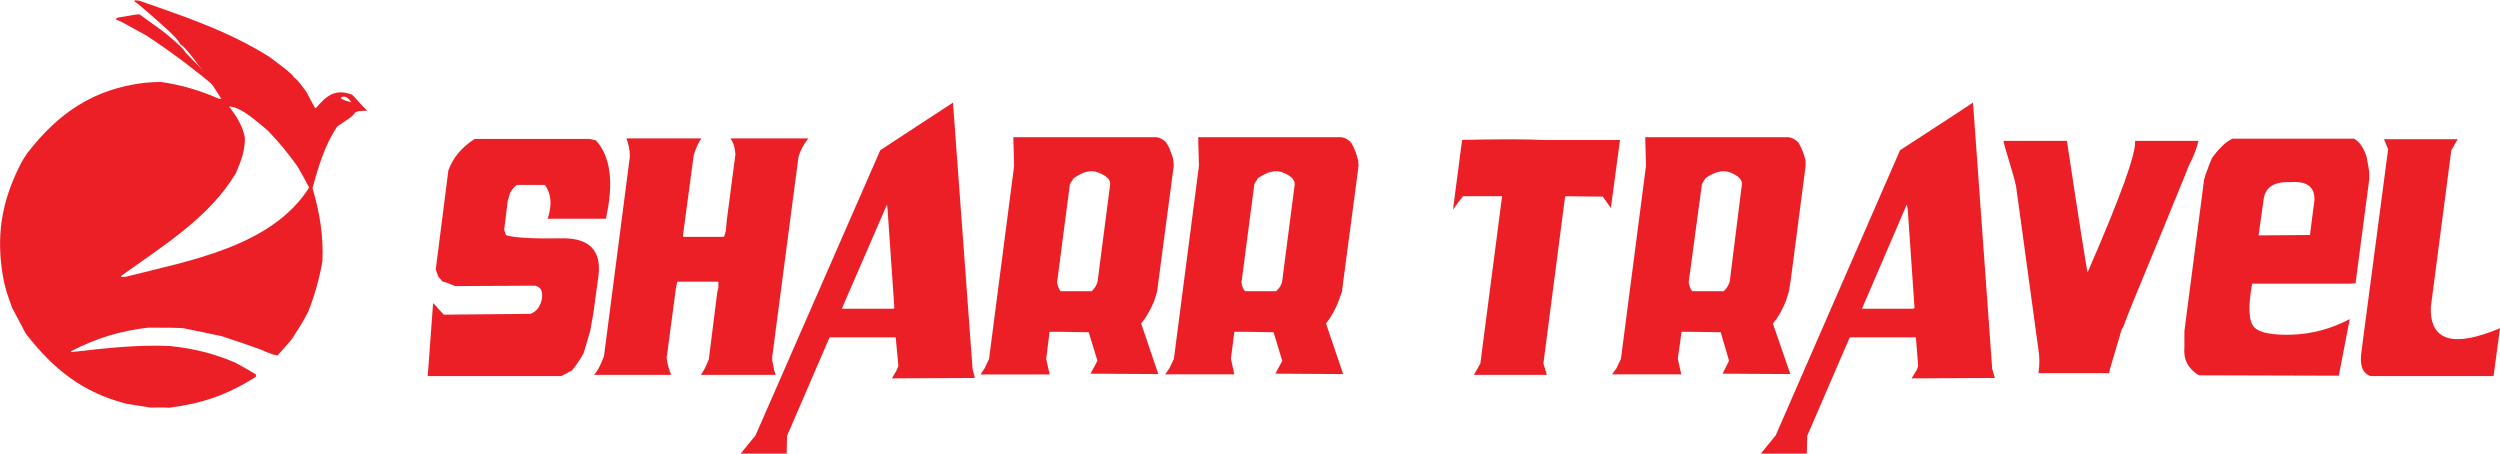
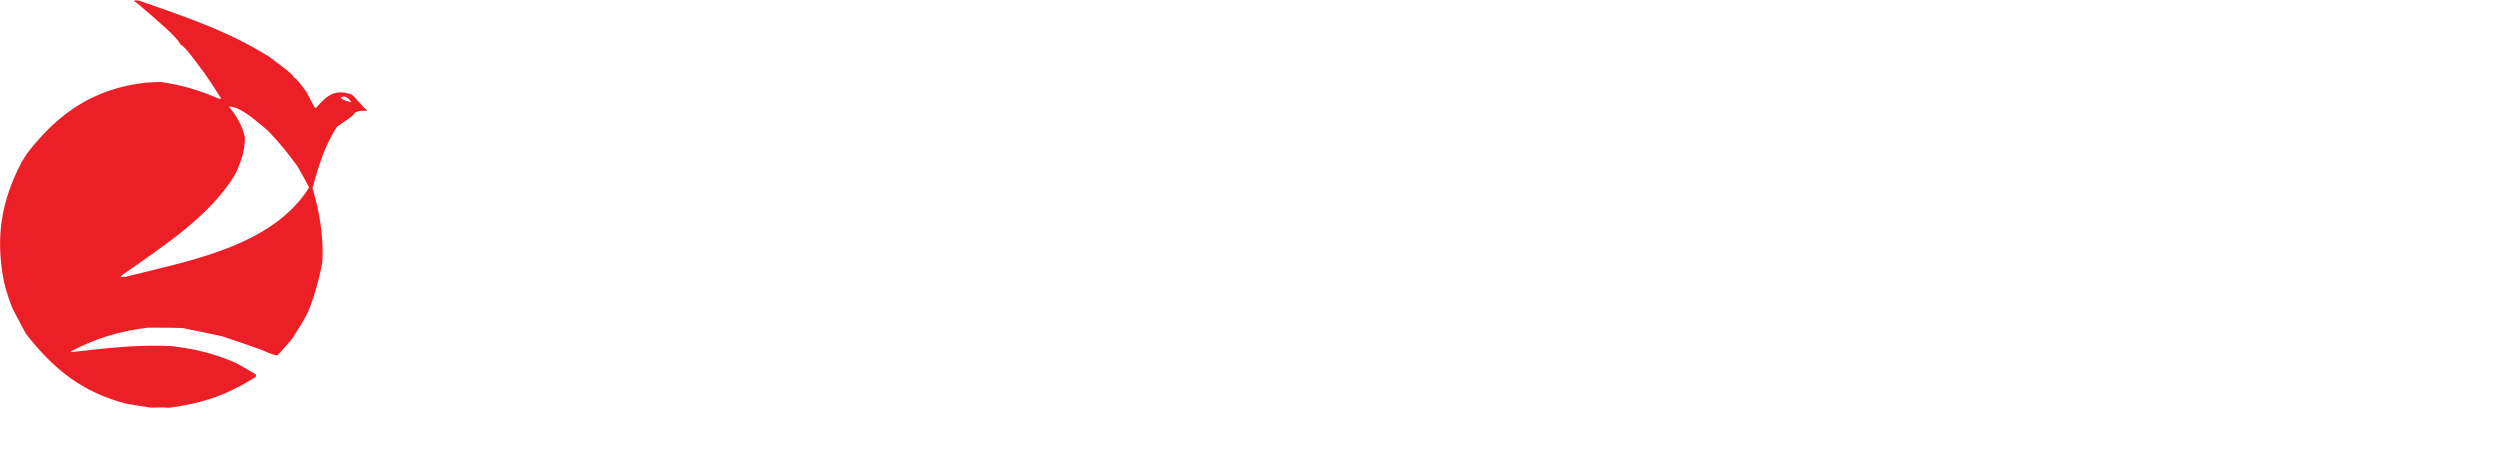
<svg xmlns="http://www.w3.org/2000/svg" version="1.1" id="Layer_1" x="0px" y="0px" viewBox="0 0 186.39 33.82" style="enable-background:new 0 0 186.39 33.82;" xml:space="preserve">
  <style type="text/css">


	.st0{fill-rule:evenodd;clip-rule:evenodd;fill:#EC1F26;}


</style>
  <g>
-     <path class="st0" d="M16.41,6.77c-1.76-1.47-3.6-2.89-5.53-4.14C9.01,1.59,9.01,1.59,8.67,1.47c0-0.06,0-0.09,0.03-0.14     c1.47-0.26,1.47-0.26,1.7-0.26c0.57,0.43,1.16,0.82,1.73,1.25c0.09,0.06,1.62,1.3,1.67,1.56c2.15,2.21,2.15,2.21,2.27,2.41     c0.09,0,0.45,0.48,0.45,0.48C16.49,6.77,16.46,6.77,16.41,6.77L16.41,6.77z" />
    <path class="st0" d="M11.22,30.39c-0.6-0.09-1.19-0.2-1.76-0.28c-3.32-0.85-5.47-2.58-7.54-5.24c-0.34-0.65-0.68-1.3-1.02-1.93     c-0.43-1.22-0.43-1.22-0.62-2.01c-0.62-3.23-0.2-5.92,1.33-8.84c0.14-0.23,0.26-0.45,0.43-0.68c2.32-3,4.96-4.79,8.76-5.24     c0.4-0.03,0.79-0.06,1.19-0.06c1.59,0.23,2.86,0.62,4.34,1.25c0.06,0,0.11,0,0.17,0c-0.4-0.62-0.82-1.28-1.25-1.9     c-0.23-0.28-1.47-2.07-1.81-2.15c-0.11-0.45-1.84-1.87-2.24-2.24c-1.02-0.88-1.02-0.88-1.16-0.94c0-0.03,0-0.09,0-0.11     c0.11,0,0.23,0.03,0.34,0.03c3.4,1.19,6.66,2.27,9.72,4.2c0.43,0.34,0.88,0.65,1.3,0.99c0.09,0.11,0.48,0.37,0.51,0.54     c0.17,0,0.85,0.96,0.94,1.08c0.2,0.4,0.4,0.77,0.62,1.16c0.03,0.03,0.06,0.03,0.09,0.03c0.82-0.96,1.45-1.45,2.69-0.99     c0.26,0.23,0.74,0.85,1.13,1.19c-0.31,0.03-0.68-0.03-0.94,0.17c0,0.2-1.11,0.85-1.3,1.02c-0.91,1.33-1.42,3.03-1.84,4.59     c0.54,1.84,0.82,3.54,0.74,5.44c-0.23,1.3-0.57,2.52-1.05,3.74c-0.4,0.77-0.4,0.77-1.25,2.1c-0.34,0.4-0.68,0.79-1.05,1.19     c-0.45-0.06-0.85-0.28-1.28-0.45c-0.96-0.34-1.93-0.68-2.89-0.99c-0.96-0.2-1.93-0.4-2.89-0.6c-0.82-0.03-0.82-0.03-2.61-0.03     c-2.15,0.26-3.8,0.77-5.73,1.76c0,0.03,0.03,0.03,0.03,0.06c2.49-0.28,4.88-0.57,7.4-0.45c1.76,0.2,3.2,0.54,4.85,1.25     c0.51,0.28,1.02,0.57,1.53,0.88c-0.03,0.06-0.03,0.11-0.03,0.17c-2.18,1.36-3.91,1.96-6.46,2.3     C12.15,30.36,11.67,30.39,11.22,30.39L11.22,30.39z M9.01,20.66c0-0.06,0.06-0.09,0.09-0.14c3-2.15,6.52-4.31,8.48-7.6     c0.4-0.91,0.68-1.67,0.68-2.66c-0.17-0.88-0.65-1.64-1.19-2.32c0.91,0,2.18,1.22,2.89,1.79c0.88,0.91,1.45,1.62,2.21,2.66     c0.31,0.54,0.6,1.05,0.88,1.59c-2.81,4.45-9.07,5.47-13.69,6.66C9.23,20.64,9.12,20.64,9.01,20.66L9.01,20.66z M26.19,7.63     c0,0-0.2-0.4-0.54-0.43C24.88,7.29,26.19,7.63,26.19,7.63L26.19,7.63z" />
-     <path class="st0" d="M33.43,12.7l-0.94,7.37c0.09,0.31,0.17,0.54,0.26,0.65c0.09,0.09,0.17,0.17,0.23,0.26l0.31,0.09l0.65,0.26     l5.95-0.03c0.43,0.09,0.6,0.4,0.51,0.99c-0.11,0.57-0.4,0.94-0.85,1.11l-6.46,0.06c-0.14-0.14-0.26-0.28-0.4-0.43     c-0.11-0.14-0.26-0.31-0.4-0.43l-0.4,5.44h9.95l0.82-0.43c0.37-0.48,0.65-0.91,0.85-1.28l0.34-1.13l0.17-0.6l0.23-1.33l0.37-2.72     c0.23-1.9-0.71-2.83-2.78-2.78c-2.07,0.03-3.43-0.03-4.11-0.23l-0.14-0.4l0.26-2.13l0.17-0.6c0.14-0.28,0.31-0.48,0.51-0.62h2.1     c0.48,0.68,0.54,1.5,0.2,2.52h4.34c0.6-2.66,0.37-4.62-0.74-5.84l-0.45-0.11h-8.59C34.43,10.97,33.77,11.76,33.43,12.7L33.43,12.7z      M46.96,11.68l-1.93,14.88c-0.23,0.6-0.45,1.08-0.74,1.39h5.75c-0.17-0.4-0.28-0.82-0.34-1.25l0.6-4.51     c0.06-0.48,0.11-0.88,0.2-1.19h3.06c0,0.14,0,0.28,0,0.43c-0.03,0.14-0.06,0.28-0.09,0.4l-0.62,4.93c-0.17,0.48-0.37,0.88-0.6,1.19     h5.58c-0.09-0.23-0.14-0.43-0.17-0.65c-0.06-0.23-0.09-0.45-0.09-0.68l1.96-14.91c0.17-0.57,0.43-1.02,0.74-1.39h-5.81     c0.23,0.31,0.34,0.71,0.37,1.19l-0.65,4.96c-0.03,0.26-0.03,0.48-0.06,0.68c-0.03,0.2-0.09,0.37-0.14,0.51h-3.06l0.03-0.34     l0.77-5.75c0.17-0.57,0.37-0.96,0.57-1.25H46.7C46.87,10.74,46.96,11.2,46.96,11.68L46.96,11.68z M69.09,8.93l-3.46,2.27     l-9.3,21.26l-1.11,1.36h3.43l0.03-1.33l3.17-7.34h4.93l0.2,2.13l-0.11,0.28l-0.37,0.65l6.18-0.03l-0.17-0.68L71.05,7.65L69.09,8.93     z M66.17,15.56l0.51,7.4l-0.06,0.06h-3.86l3.37-7.77L66.17,15.56z M73.4,27.47l0.34-0.71l1.87-14.4l-0.06-2.13h10.71     c0.28,0.06,0.54,0.2,0.71,0.43c0.14,0.23,0.26,0.45,0.31,0.65c0.09,0.23,0.17,0.43,0.2,0.65l0.03,0.4l-1.13,8.53l-0.11,0.85     l-0.2,0.65c-0.28,0.71-0.62,1.28-0.99,1.73l1.28,3.77l-5.05-0.03l0.51-0.96l-0.65-2.13l-2.04-0.03h-0.88L78,26.76l0.26,1.16h-5.16     L73.4,27.47z M81.4,21.71c0.2-0.2,0.37-0.45,0.43-0.71l0.94-7.26c0.03-0.34-0.26-0.62-0.82-0.85c-0.57-0.26-1.19-0.11-1.9,0.4     l-0.28,0.43l-0.96,7.34c0.06,0.28,0.14,0.51,0.26,0.65H81.4z M87.18,27.47l0.34-0.71l1.87-14.4l-0.06-2.13h10.71     c0.28,0.06,0.54,0.2,0.71,0.43c0.14,0.23,0.23,0.45,0.31,0.65c0.09,0.23,0.14,0.43,0.2,0.65l0.03,0.4l-1.13,8.53l-0.11,0.85     l-0.23,0.65c-0.26,0.71-0.6,1.28-0.96,1.73l1.28,3.77l-5.05-0.03l0.51-0.96l-0.65-2.13l-2.04-0.03h-0.88l-0.26,2.01l0.26,1.16     h-5.16L87.18,27.47z M95.14,21.71c0.23-0.2,0.4-0.45,0.45-0.71l0.94-7.26c0-0.34-0.26-0.62-0.82-0.85     c-0.57-0.26-1.19-0.11-1.93,0.4l-0.26,0.43l-0.96,7.34c0.03,0.28,0.14,0.51,0.26,0.65H95.14z M109.01,10.43l-0.68,5.19l0.74-0.99     h2.92l-1.62,12.47l-0.48,0.85h5.44l-0.26-0.85l1.62-12.47l2.81,0.03l0.6,0.85l0.68-5.07h-5.73     C113.94,10.37,111.93,10.37,109.01,10.43L109.01,10.43z M120.51,27.47l0.34-0.71l1.87-14.4l-0.06-2.13h10.71     c0.31,0.06,0.54,0.2,0.74,0.43c0.11,0.23,0.23,0.45,0.31,0.65c0.06,0.23,0.14,0.43,0.2,0.65v0.4l-1.11,8.53l-0.14,0.85l-0.2,0.65     c-0.28,0.71-0.6,1.28-0.99,1.73l1.3,3.77l-5.05-0.03l0.48-0.96l-0.62-2.13l-2.07-0.03h-0.85l-0.28,2.01l0.26,1.16h-5.16     L120.51,27.47z M128.51,21.71c0.23-0.2,0.37-0.45,0.45-0.71l0.91-7.26c0.03-0.34-0.26-0.62-0.79-0.85     c-0.57-0.26-1.22-0.11-1.93,0.4l-0.26,0.43l-0.99,7.34c0.06,0.28,0.14,0.51,0.26,0.65H128.51z M145.15,8.93l-3.49,2.27l-9.27,21.26     l-1.11,1.36h3.43l0.03-1.33l3.17-7.34h4.93l0.17,2.13l-0.09,0.28l-0.4,0.65l6.21-0.03l-0.2-0.68L147.1,7.65L145.15,8.93z      M142.23,15.56l0.51,7.4l-0.09,0.06h-3.83l3.34-7.77L142.23,15.56z M149.46,10.89l0.71,2.41l0.14,0.6l0.17,1.22l1.5,10.97     c0.09,0.54,0.09,1.11,0,1.73h5.27l0.06-0.31l0.74-2.49l0.11-0.4l0.17-0.31c0.06-0.2,0.45-1.22,1.22-3.06s1.87-4.56,3.34-8.14     l0.28-0.71c0.4-0.77,0.62-1.39,0.74-1.9h-4.73c0.11,0.85-1.05,4.11-3.54,9.81c-0.03-0.11-0.17-0.96-0.43-2.58     c-0.26-1.62-0.62-4.03-1.11-7.23h-4.73L149.46,10.89z M164.93,11.76c-0.14,0.31-0.26,0.6-0.34,0.85c-0.11,0.28-0.2,0.54-0.26,0.77     l-1.47,11.31v1.19c-0.09,0.91,0.28,1.62,1.08,2.1l10.43,0.03l0.82-4.22c-1.36,0.71-2.78,1.11-4.28,1.16s-2.47-0.14-2.86-0.57     c-0.4-0.45-0.45-1.5-0.14-3.23h0.48h6.8l0.43-0.03l1.02-7.74v-0.6l-0.2-1.11c-0.23-0.68-0.54-1.13-0.94-1.33h-9.07     c-0.31,0.17-0.6,0.37-0.82,0.62C165.36,11.2,165.13,11.48,164.93,11.76L164.93,11.76z M170.77,13.58c1.22-0.09,1.79,0.34,1.79,1.3     l-0.34,2.64l-3.83,0.03l0.37-2.64C168.87,13.97,169.53,13.52,170.77,13.58L170.77,13.58z M176.07,26.14l1.98-15.02l-0.31-0.74h5.5     l-0.48,0.82l-1.53,11.71c-0.06,2.52,1.67,3.03,5.16,1.56l-0.48,3.57h-9.16C176.13,27.84,175.9,27.21,176.07,26.14L176.07,26.14z" />
  </g>
</svg>